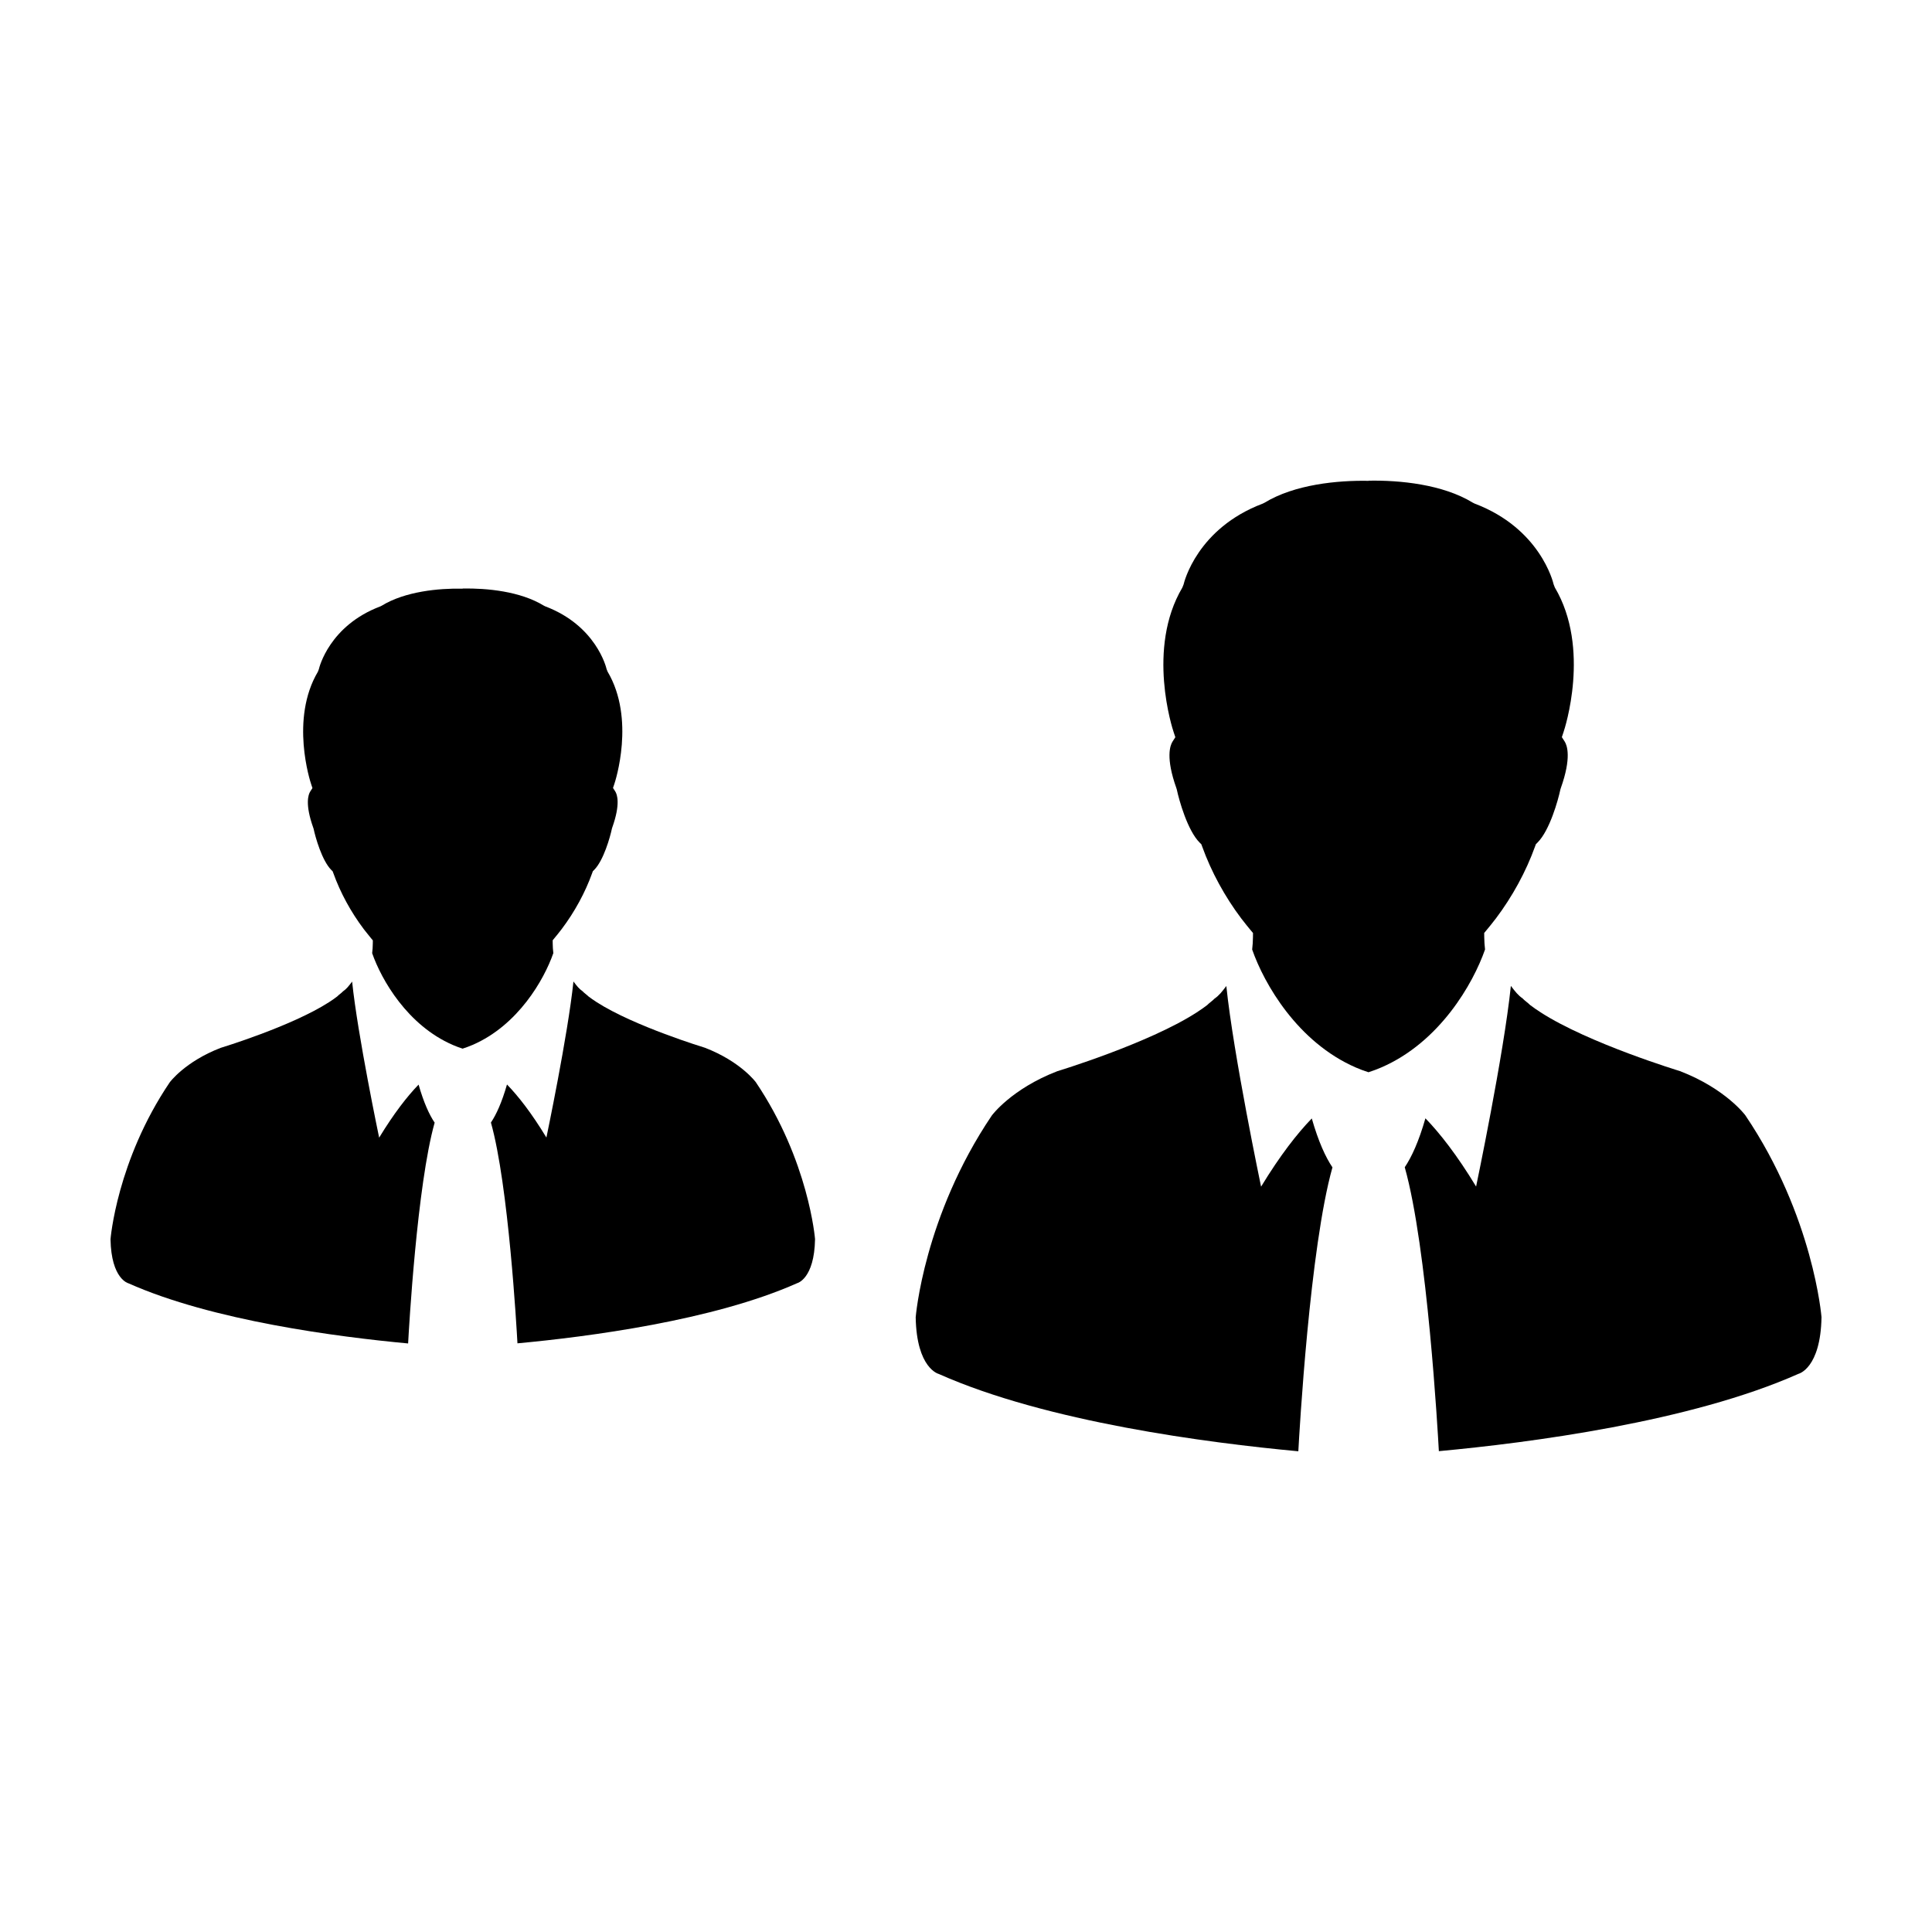
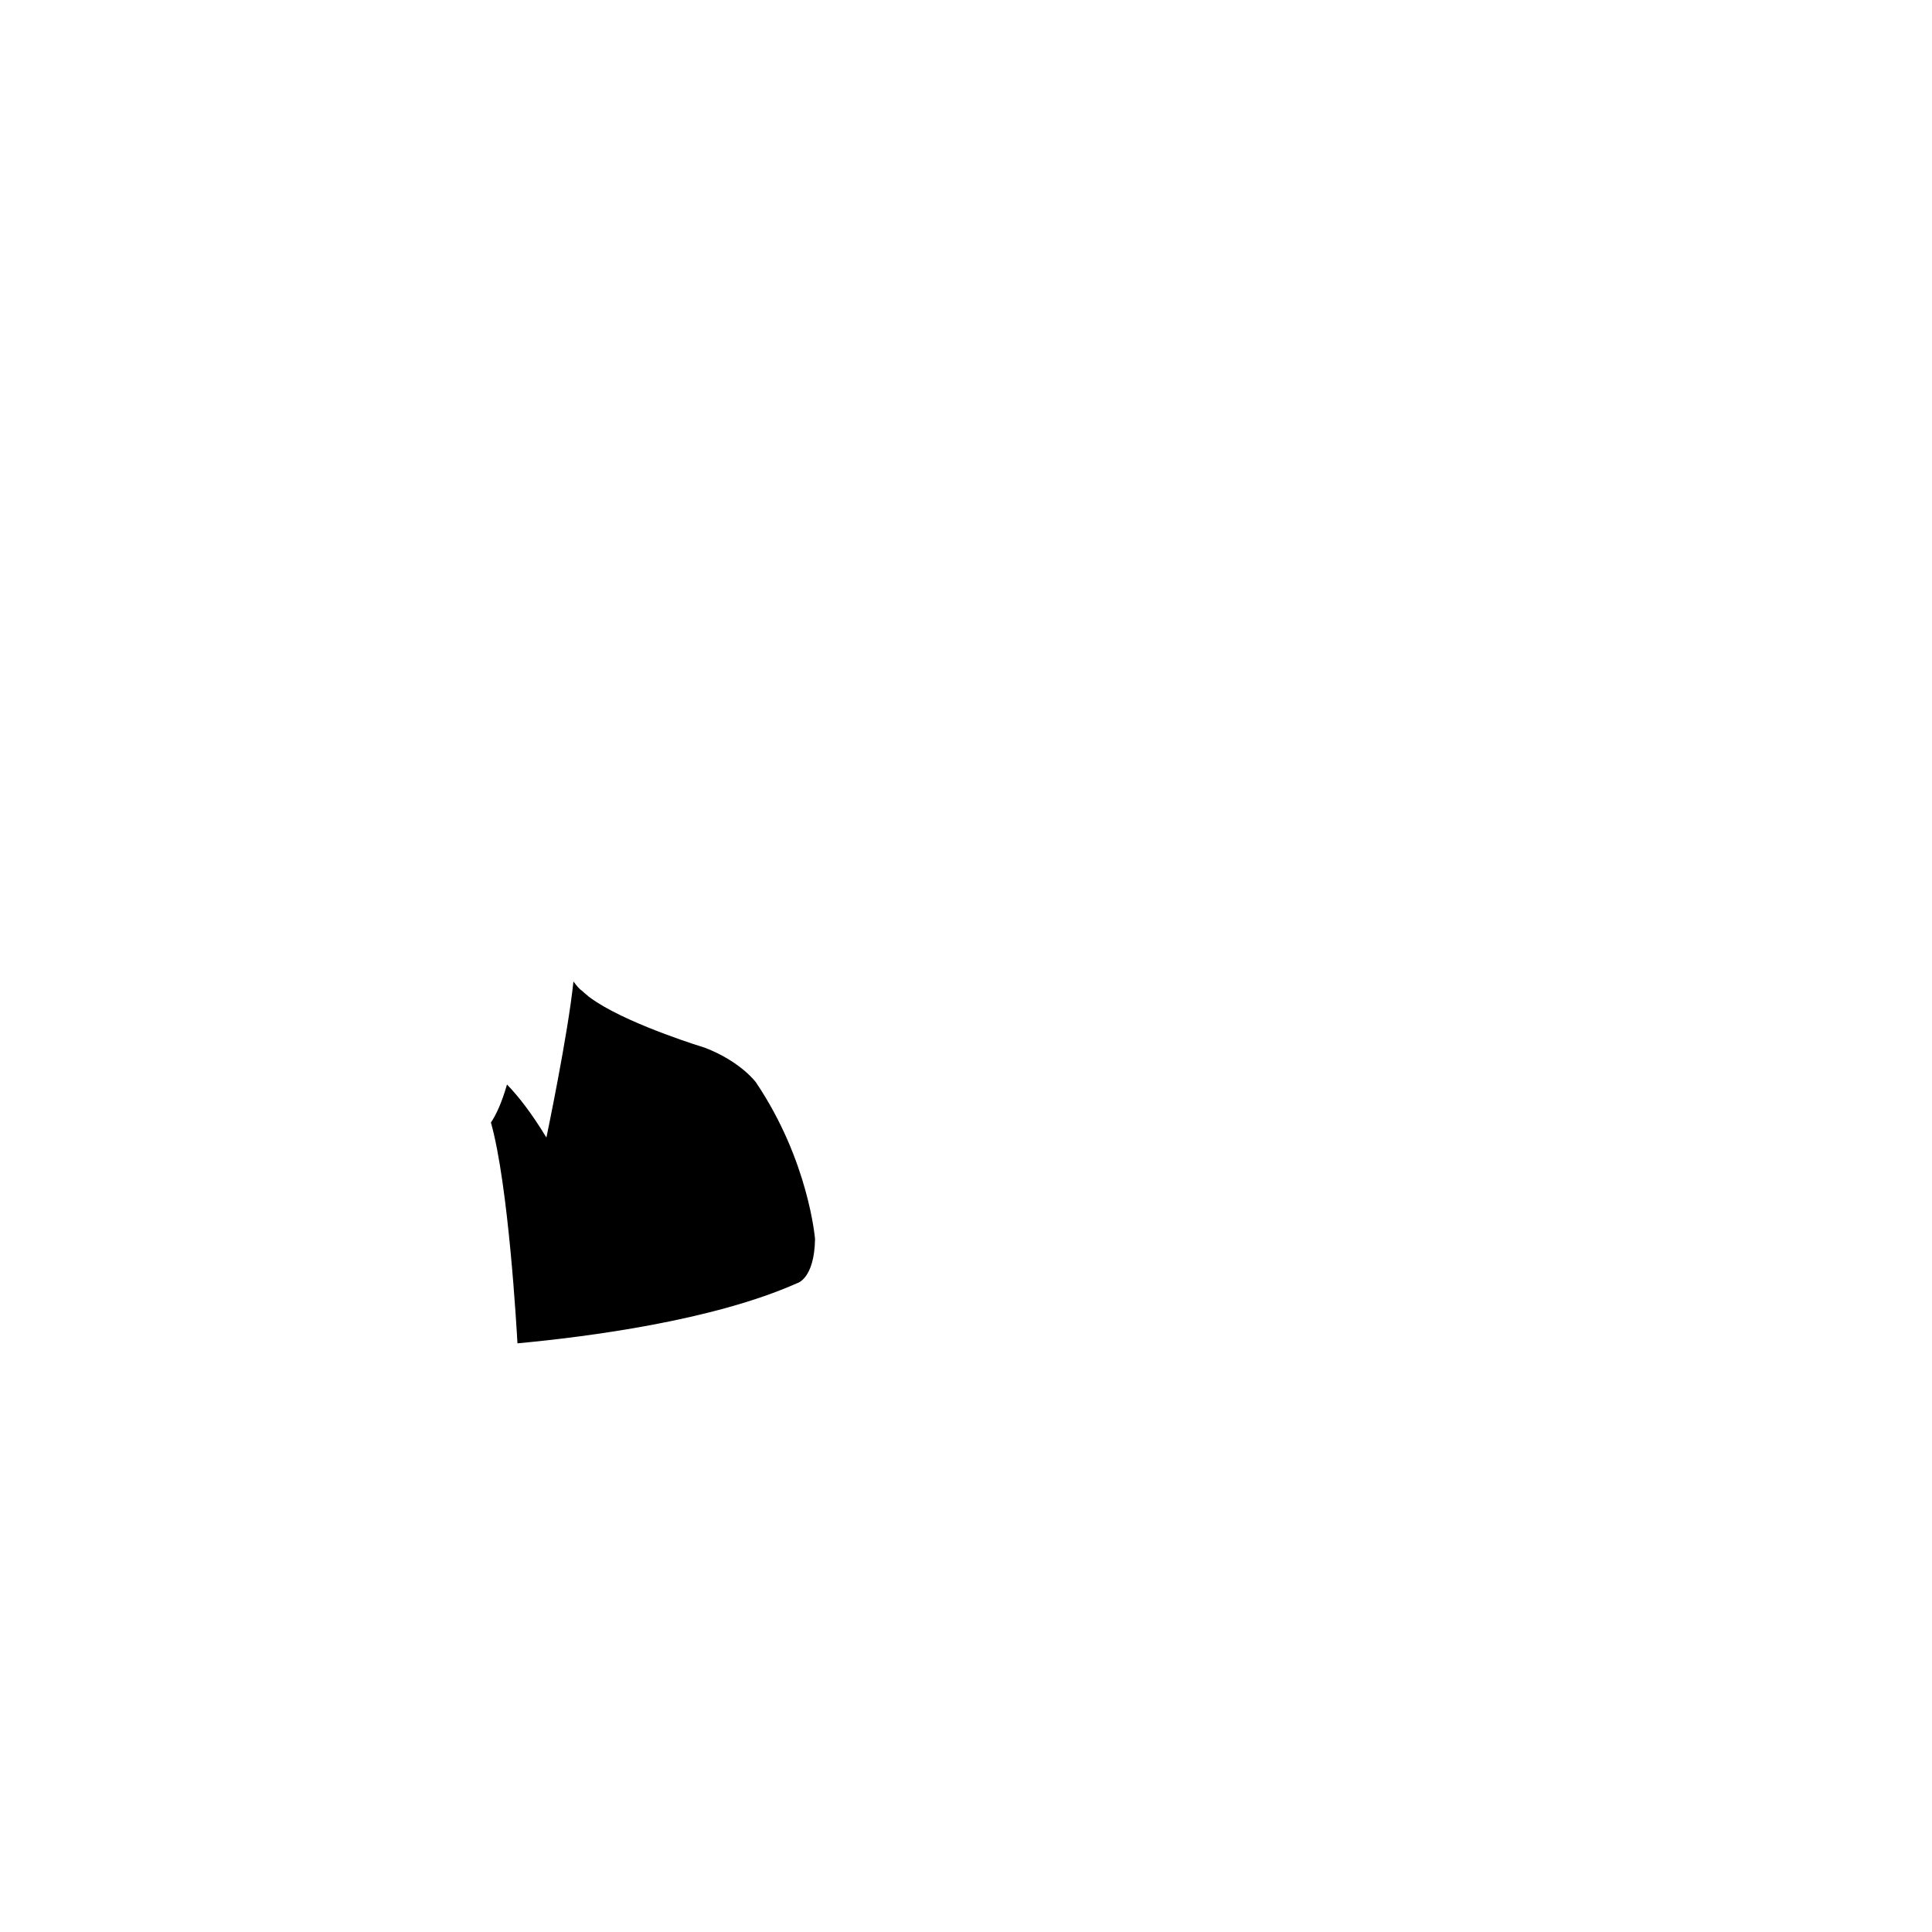
<svg xmlns="http://www.w3.org/2000/svg" fill="#000000" width="800px" height="800px" version="1.1" viewBox="144 144 512 512">
  <g>
-     <path d="m537.55 395.61c-0.125-1.066-0.195-2.16-0.211-3.289l-0.012-1.082 0.684-0.82c0.676-0.812 1.34-1.633 1.977-2.465l0.418-0.527c4.398-5.836 8-12.438 10.395-19.094l0.223-0.613 0.453-0.453c3.203-3.199 5.453-11.227 6.039-14.047l0.117-0.371c2.875-8.074 1.668-11.316 1.02-12.34l-0.746-1.16 0.438-1.316c0.312-0.891 7.269-22.191-2.297-38.34l-0.328-0.848c-0.125-0.59-3.606-14.844-20.938-21.391l-0.488-0.246c-7.965-4.871-19.383-5.977-27.598-5.82v0.039c-8.219-0.16-19.633 0.941-27.605 5.812l-0.488 0.238c-17.324 6.551-20.809 20.797-20.934 21.391l-0.336 0.848c-9.559 16.141-2.606 37.449-2.293 38.344l0.438 1.309-0.746 1.16c-0.648 1.023-1.855 4.266 1.02 12.34l0.117 0.383c0.59 2.812 2.84 10.836 6.047 14.047l0.449 0.441 0.227 0.613c2.394 6.656 5.984 13.254 10.387 19.094l0.418 0.527c0.641 0.836 1.305 1.652 1.977 2.465l0.684 0.82-0.012 1.082c-0.012 1.125-0.086 2.223-0.211 3.289 3.16 9.078 12.031 24.57 27.484 31.277 1.082 0.473 2.211 0.891 3.387 1.266v-0.035c1.164-0.379 2.301-0.797 3.379-1.266 15.434-6.688 24.305-22.172 27.469-31.262z" />
-     <path d="m606.54 439.58s-5.168-7.043-17.355-11.734c0 0-24.094-7.305-36.898-15.559-1.02-0.656-1.969-1.316-2.82-1.965-0.371-0.43-1.562-1.25-1.93-1.703-1.273-0.902-1.914-1.75-3.141-3.344-1.891 18.242-9.215 53.172-9.215 53.172-5.062-8.344-9.574-14.098-13.43-18.082-1.762 6.156-3.652 10.254-5.477 12.969 6 21.277 8.766 70.223 9.039 75.238 23.926-2.215 66.719-7.766 95.316-20.5 0 0 5.856-1.406 6.09-15.012-0.004 0-2.113-26.734-20.18-53.48z" />
-     <path d="m478.2 458.48s-7.32-34.93-9.211-53.176c-1.223 1.598-1.859 2.449-3.141 3.356-0.367 0.441-1.559 1.266-1.934 1.699-0.848 0.648-1.793 1.309-2.816 1.969-12.809 8.246-36.898 15.551-36.898 15.551-12.191 4.699-17.355 11.734-17.355 11.734-18.066 26.754-20.176 53.48-20.176 53.48 0.238 13.602 6.098 15.012 6.098 15.012 28.586 12.742 71.387 18.273 95.305 20.5 0.273-5.019 3.043-53.969 9.043-75.242-1.824-2.699-3.715-6.82-5.477-12.965-3.859 3.992-8.371 9.746-13.438 18.082z" />
-     <path d="m290.64 396.58c-0.102-0.832-0.156-1.676-0.168-2.559l-0.004-0.84 0.527-0.641c0.523-0.629 1.043-1.266 1.535-1.914l0.324-0.414c3.422-4.535 6.223-9.668 8.082-14.848l0.172-0.48 0.352-0.352c2.488-2.488 4.242-8.73 4.699-10.922l0.09-0.293c2.238-6.277 1.301-8.801 0.789-9.598l-0.586-0.902 0.344-1.023c0.242-0.695 5.652-17.262-1.785-29.816l-0.258-0.656c-0.102-0.465-2.801-11.547-16.281-16.641l-0.379-0.191c-6.195-3.789-15.078-4.644-21.473-4.523v0.031c-6.394-0.125-15.27 0.73-21.461 4.519l-0.379 0.188c-13.477 5.094-16.184 16.176-16.281 16.641l-0.25 0.66c-7.441 12.555-2.031 29.125-1.785 29.824l0.336 1.02-0.586 0.906c-0.504 0.789-1.441 3.316 0.797 9.594l0.098 0.293c0.457 2.191 2.207 8.434 4.699 10.922l0.348 0.348 0.18 0.48c1.855 5.176 4.648 10.309 8.074 14.848l0.324 0.414c0.5 0.645 1.012 1.285 1.535 1.914l0.535 0.641-0.012 0.84c-0.004 0.871-0.066 1.727-0.168 2.555 2.457 7.059 9.355 19.113 21.375 24.324 0.84 0.367 1.723 0.695 2.629 0.984v-0.023c0.906-0.297 1.793-0.621 2.629-0.984 12.027-5.211 18.926-17.262 21.383-24.324z" />
    <path d="m344.3 430.79s-4.019-5.481-13.496-9.129c0 0-18.742-5.684-28.707-12.098-0.789-0.516-1.527-1.02-2.188-1.531-0.297-0.328-1.215-0.973-1.5-1.324-0.992-0.699-1.492-1.359-2.438-2.606-1.473 14.188-7.168 41.359-7.168 41.359-3.934-6.492-7.445-10.965-10.445-14.062-1.371 4.781-2.84 7.977-4.258 10.086 4.664 16.547 6.816 54.617 7.031 58.512 18.605-1.727 51.887-6.035 74.129-15.945 0 0 4.551-1.094 4.734-11.68 0 0.008-1.645-20.777-15.695-41.582z" />
-     <path d="m244.48 445.49s-5.699-27.172-7.164-41.359c-0.953 1.25-1.445 1.906-2.438 2.609-0.289 0.344-1.211 0.984-1.5 1.32-0.66 0.516-1.395 1.023-2.191 1.535-9.965 6.414-28.703 12.098-28.703 12.098-9.48 3.656-13.496 9.129-13.496 9.129-14.059 20.797-15.699 41.59-15.699 41.59 0.188 10.578 4.742 11.672 4.742 11.672 22.234 9.914 55.52 14.219 74.125 15.945 0.211-3.898 2.367-41.973 7.031-58.516-1.422-2.102-2.891-5.305-4.258-10.082-3 3.102-6.504 7.574-10.449 14.059z" />
  </g>
</svg>